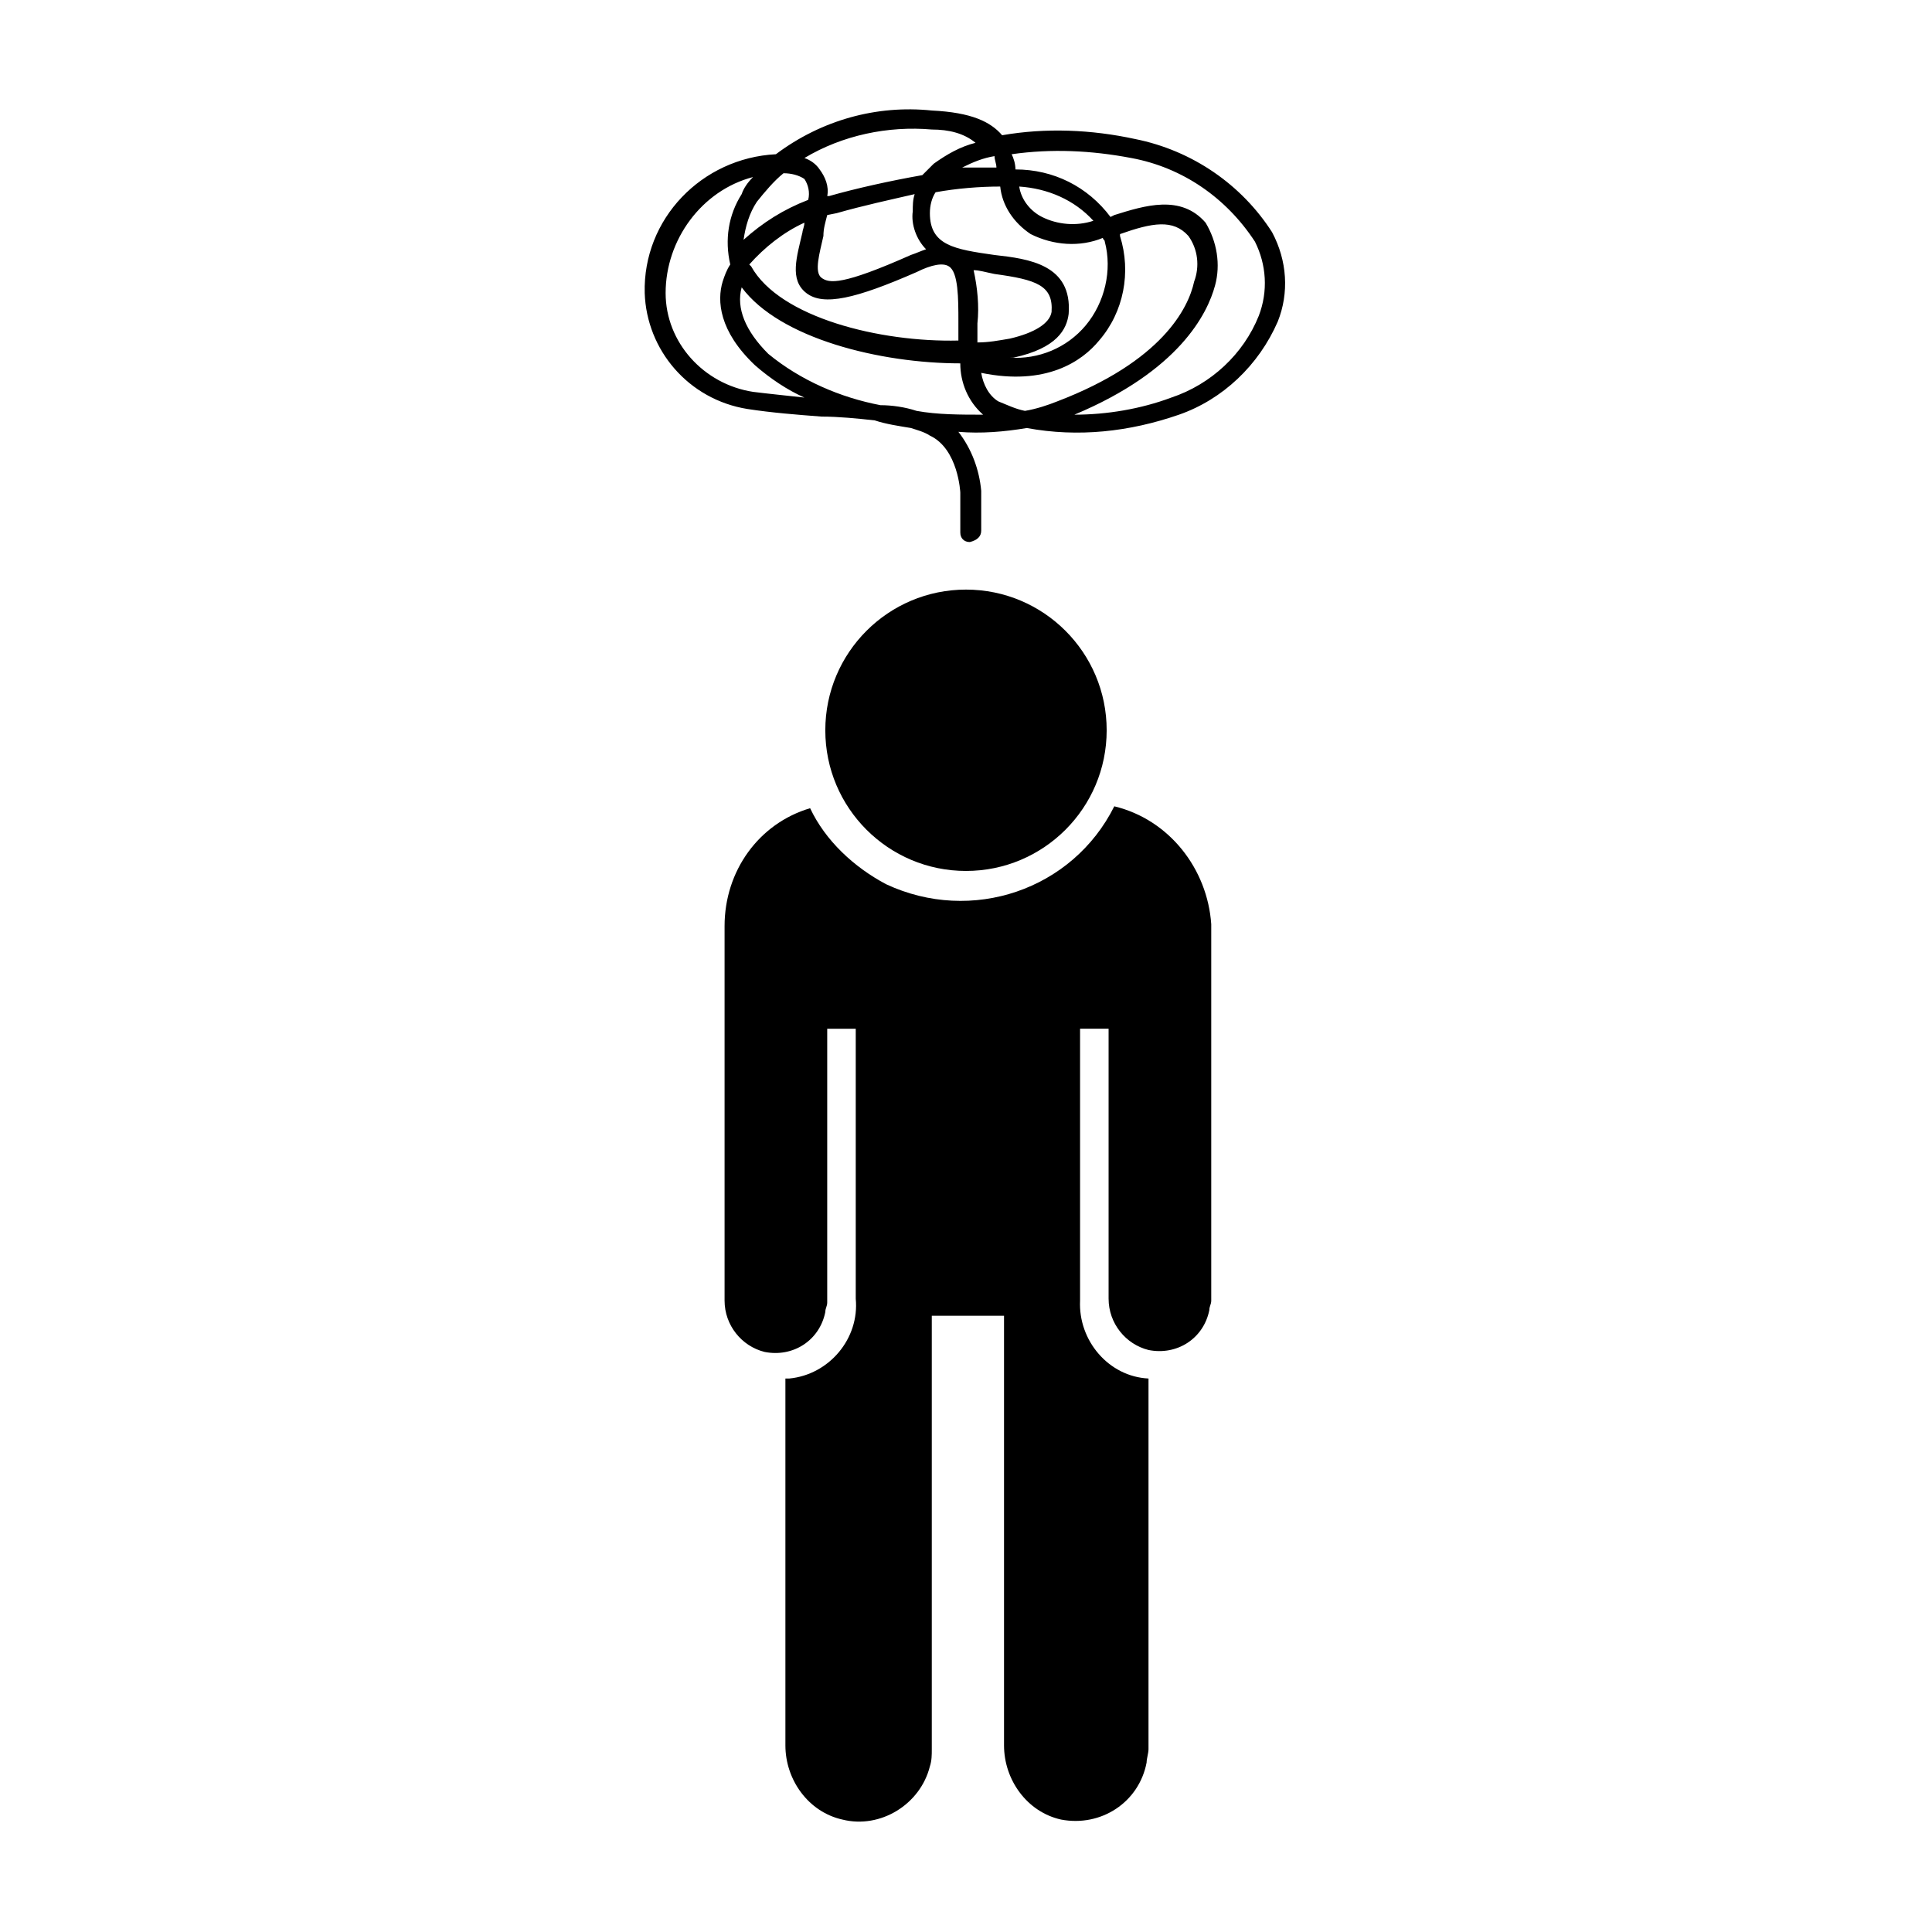
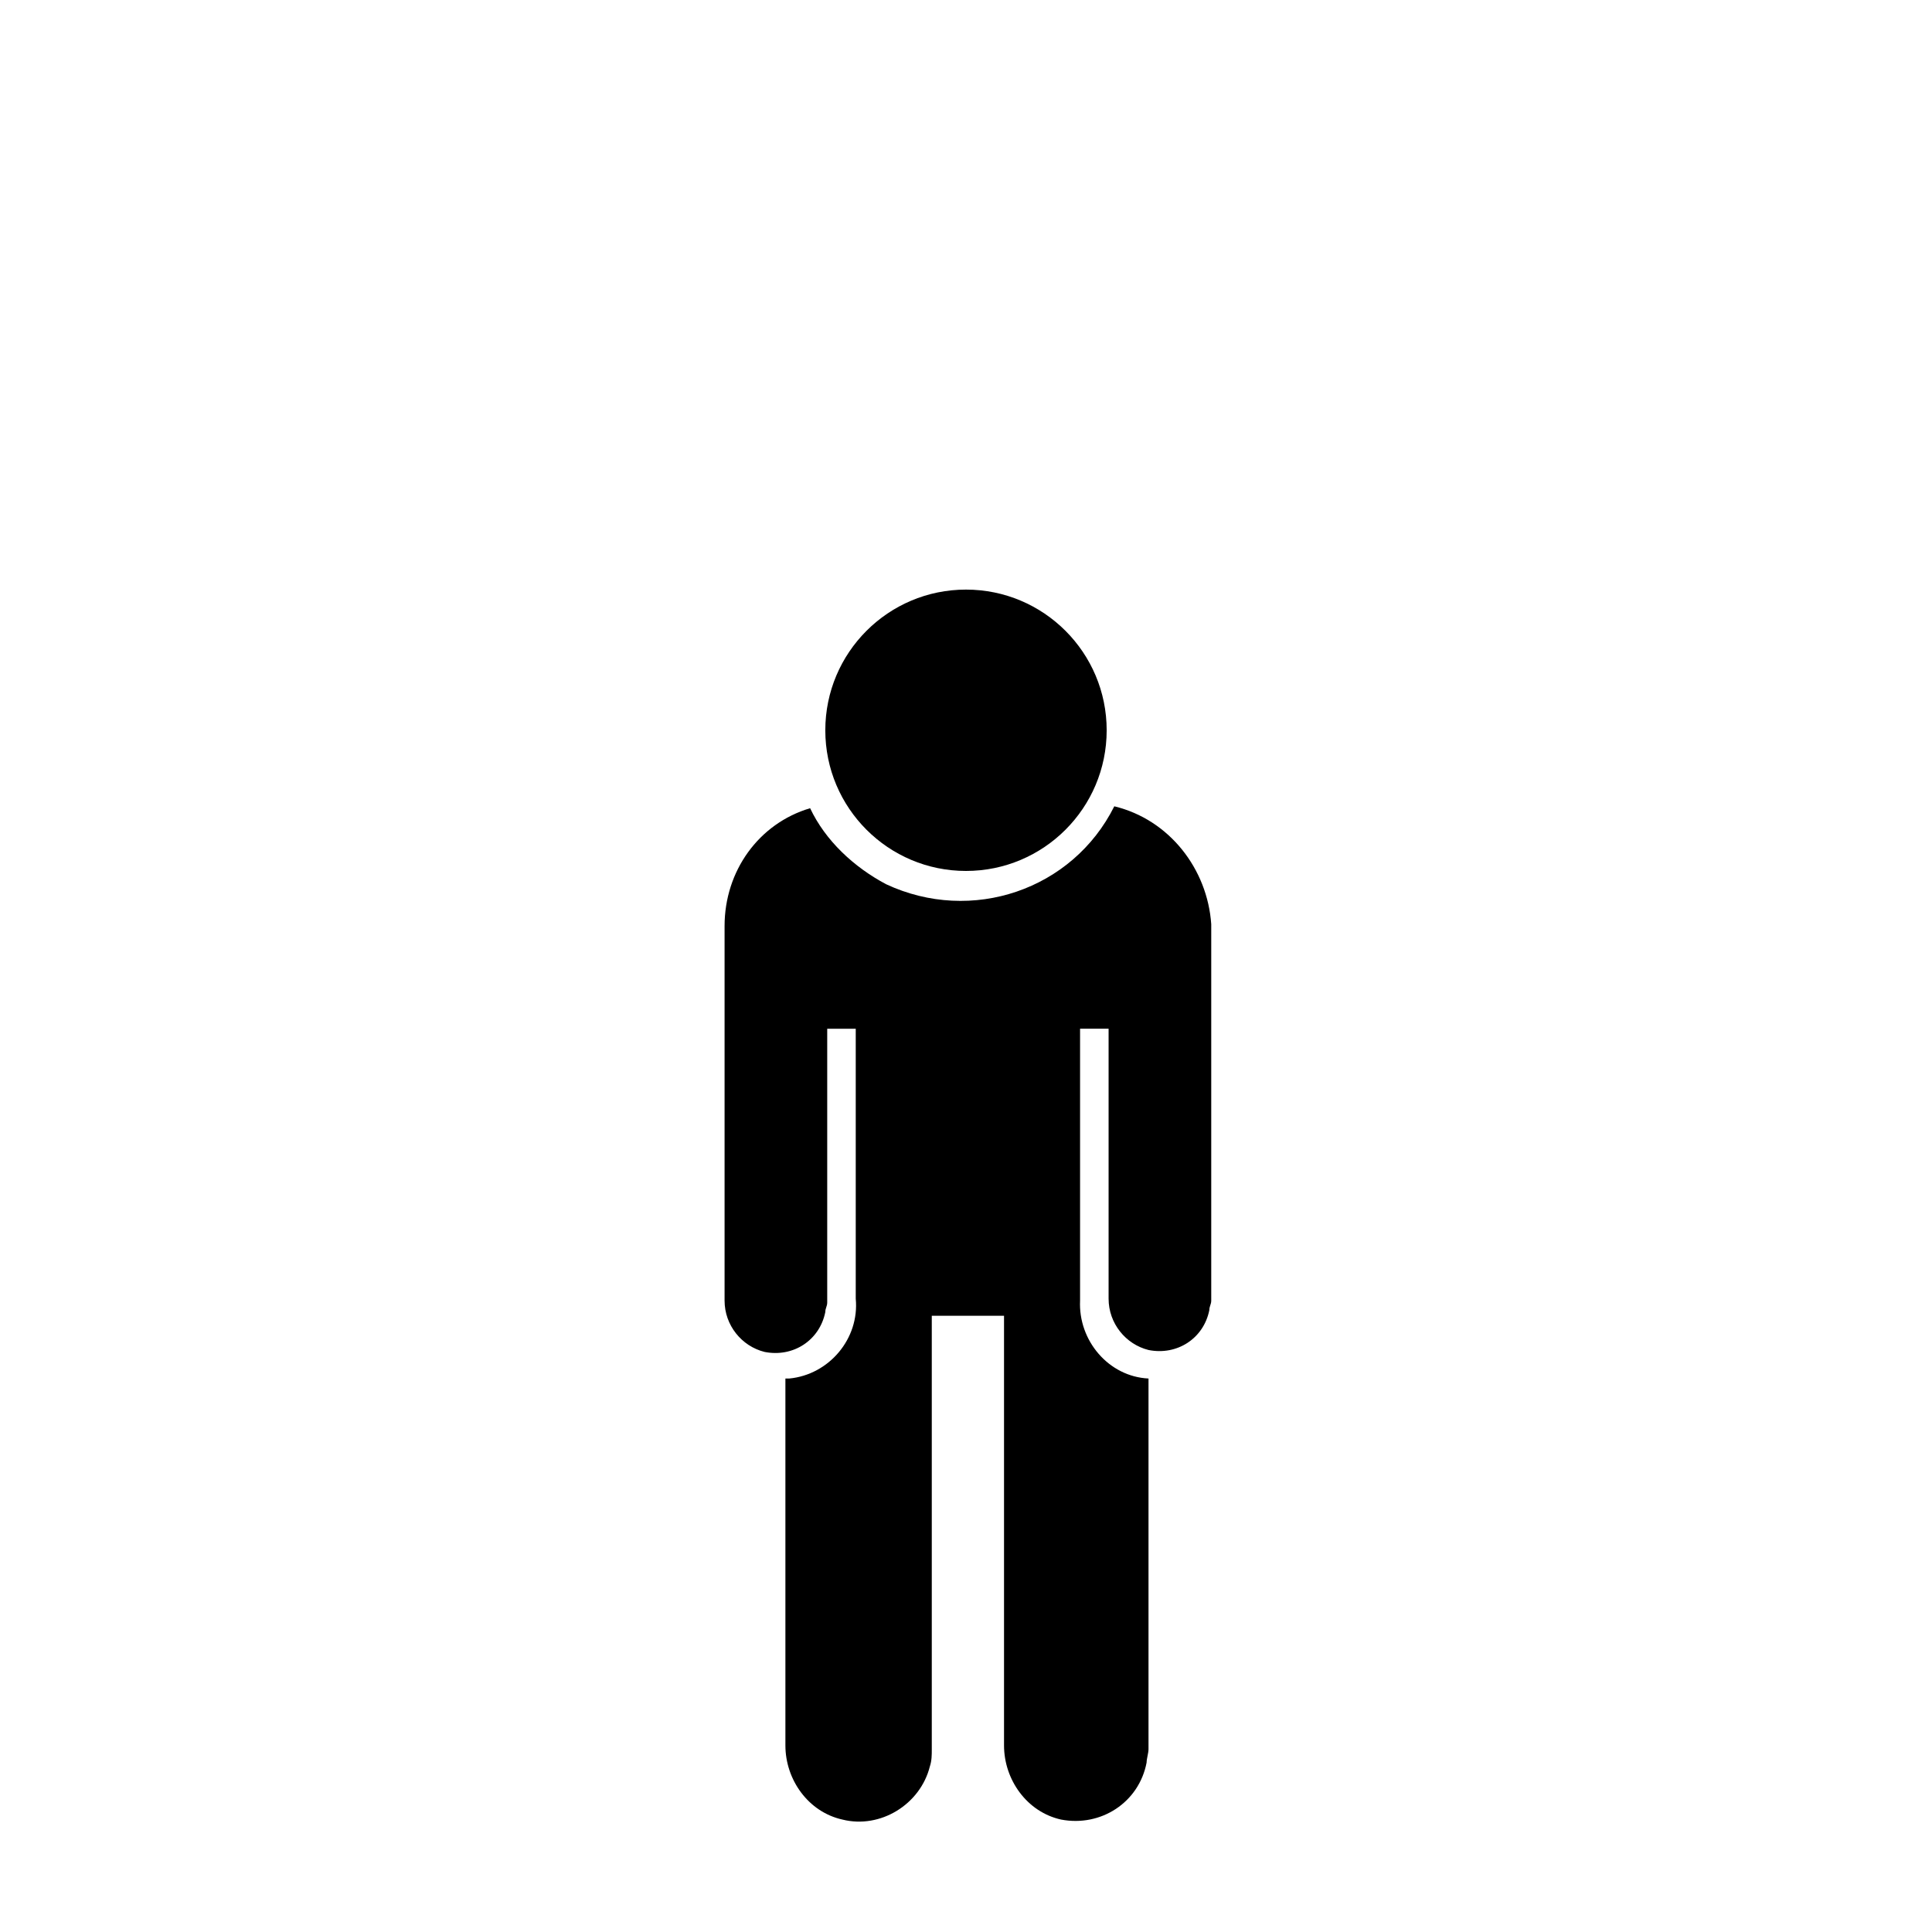
<svg xmlns="http://www.w3.org/2000/svg" fill="#000000" width="800px" height="800px" version="1.1" viewBox="144 144 512 512">
  <g>
-     <path d="m401.01 287.65c-1.512 0-2.519-1.008-2.519-2.519v-10.578s-0.504-11.586-8.062-15.113c-1.512-1.008-3.527-1.512-5.039-2.016-3.023-0.504-6.551-1.008-9.574-2.016-4.535-0.504-9.574-1.008-14.105-1.008-6.551-0.504-13.098-1.008-19.648-2.016-15.617-2.519-26.703-15.617-27.207-30.73-0.5-19.652 15.117-35.773 34.766-36.781 12.09-9.07 26.703-13.098 41.312-11.586 10.578 0.504 15.617 3.023 18.641 6.551 11.586-2.016 23.68-1.512 35.266 1.008 15.113 3.023 28.215 12.09 36.273 24.688 4.031 7.559 4.535 16.121 1.512 23.68-5.039 11.586-14.609 20.656-26.199 24.688-13.098 4.535-26.703 6.047-40.305 3.527-6.047 1.008-12.09 1.512-18.137 1.008 3.527 4.535 5.543 10.078 6.047 15.617v10.578c0 1.508-1.008 2.516-3.019 3.019 0.504 0 0.504 0 0 0zm27.707-33.754c8.566 0 17.633-1.512 25.695-4.535 10.578-3.527 19.145-11.586 23.176-21.664 2.519-6.551 2.016-13.602-1.008-19.648-7.559-11.586-19.145-19.648-32.746-22.168-10.578-2.016-21.16-2.519-31.738-1.008 0.504 1.008 1.008 2.519 1.008 4.031 10.078 0 19.145 4.535 25.191 12.594l1.008-0.504c8.062-2.519 17.633-5.543 24.184 2.016 3.023 5.039 4.031 11.082 2.519 16.625-2.023 7.559-9.578 22.672-37.289 34.262zm-41.816-1.008c5.543 1.008 11.586 1.008 17.633 1.008-4.031-3.527-6.047-8.566-6.047-13.602-21.16 0-47.863-6.551-57.938-20.152-1.512 5.543 1.008 11.586 7.055 17.633 8.566 7.055 19.145 11.586 29.727 13.602 3.023 0 6.547 0.504 9.57 1.512zm17.129-10.078c0.504 3.023 2.016 6.047 4.535 7.559 2.519 1.008 4.535 2.016 7.055 2.519 3.023-0.504 6.047-1.512 8.566-2.519 27.711-10.578 34.762-24.688 36.273-31.738 1.512-4.031 1.008-8.566-1.512-12.09-4.031-4.535-9.574-3.527-18.137-0.504v0.504c3.023 9.574 1.008 20.152-5.543 27.711-4.535 5.535-14.105 12.086-31.238 8.559zm-60.457-51.891c-13.602 3.527-23.176 16.625-23.176 30.73 0 13.098 10.078 24.184 23.176 26.199 4.031 0.504 9.07 1.008 13.602 1.512-4.535-2.016-9.07-5.039-13.098-8.566-9.574-9.07-10.078-17.129-8.566-22.168 0.504-1.512 1.008-3.023 2.016-4.535-1.512-6.551-0.504-13.098 3.023-18.641 0.508-1.508 1.512-3.019 3.023-4.531zm68.016 47.863c7.559 0.504 15.113-2.519 20.152-8.566 5.039-6.047 7.055-14.609 5.039-22.168 0-0.504-0.504-0.504-0.504-1.008-6.047 2.519-13.098 2.016-19.145-1.008-4.535-3.023-7.559-7.559-8.062-12.594-5.543 0-11.586 0.504-17.129 1.512-1.008 1.512-1.512 3.527-1.512 5.543 0 8.566 6.551 9.574 17.129 11.082 9.07 1.008 20.656 2.519 19.648 15.617-0.504 4.031-3.023 9.07-14.609 11.586zm-69.023-24.688 0.504 0.504c7.559 13.602 34.258 20.152 54.914 19.648v-5.039c0-6.047 0-13.098-2.519-14.609-1.512-1.008-4.535-0.504-8.566 1.512-16.121 7.055-24.688 9.07-29.223 5.543s-2.519-9.574-1.008-16.121c0-0.504 0.504-1.512 0.504-2.519-5.535 2.516-10.574 6.547-14.605 11.082zm59.453 1.512c1.008 4.535 1.512 9.574 1.008 14.105v5.039c3.023 0 5.543-0.504 8.566-1.008 6.551-1.512 10.578-4.031 11.082-7.055 0.504-7.055-4.031-8.566-15.113-10.078-2.523-0.5-4.035-1.004-5.543-1.004zm-38.797-14.613c-0.504 2.016-1.008 3.527-1.008 5.543-1.008 4.535-2.519 9.574-0.504 11.082 2.016 1.512 5.543 2.016 23.68-6.047 1.512-0.504 2.519-1.008 4.031-1.512-2.519-2.519-4.031-6.551-3.527-10.078 0-1.512 0-3.023 0.504-4.535-6.551 1.512-13.602 3.023-20.656 5.039zm-11.586-11.082c-2.519 2.016-5.039 5.039-7.055 7.559-2.016 3.023-3.023 6.551-3.527 10.078 5.039-4.535 10.578-8.062 17.129-10.578 0.504-2.016 0-4.031-1.008-5.543-1.508-1.012-3.523-1.516-5.539-1.516zm62.473 3.527c0.504 3.527 3.023 6.551 6.047 8.062 4.031 2.016 9.07 2.519 13.602 1.008-5.039-5.543-12.09-8.566-19.648-9.07zm-56.93-7.559c1.512 0.504 3.023 1.512 4.031 3.023 1.512 2.016 2.519 4.535 2.016 7.055h0.504c7.055-2.016 16.121-4.031 24.688-5.543 1.008-1.008 2.016-2.016 3.023-3.023 3.527-2.519 7.055-4.535 11.082-5.543-3.023-2.519-7.055-3.523-11.59-3.523-11.586-1.008-23.68 1.508-33.754 7.555zm50.379-0.504c-3.023 0.504-5.543 1.512-8.566 3.023h9.07c0-1.008-0.504-2.016-0.504-3.023z" />
    <path d="m437.28 337.53c0 20.59-16.691 37.281-37.281 37.281s-37.285-16.691-37.285-37.281 16.695-37.281 37.285-37.281 37.281 16.691 37.281 37.281" />
    <path d="m439.3 357.68c-11.082 22.168-37.785 31.234-60.457 20.656-8.566-4.535-16.121-11.586-20.152-20.152-13.602 4.031-22.672 16.625-22.672 31.234v99.25c0 6.551 4.535 12.09 10.578 13.602 7.559 1.512 14.609-3.023 16.121-10.578 0-1.008 0.504-1.512 0.504-2.519v-72.547h7.559v71.539c1.008 10.578-7.055 20.152-17.633 21.16h-1.008v97.234c0 9.07 6.047 17.633 15.113 19.648 10.078 2.519 20.656-4.031 23.176-14.105 0.504-1.512 0.504-3.023 0.504-4.535v-114.87h19.145v113.86c0 9.07 6.047 17.633 15.113 19.648 10.578 2.016 20.656-4.535 22.672-15.113 0-1.008 0.504-2.519 0.504-3.527v-98.242c-10.578-0.504-18.641-10.078-18.137-20.656v-0.504-71.539h7.559v71.539c0 6.551 4.535 12.09 10.578 13.602 7.559 1.512 14.609-3.023 16.121-10.578 0-1.008 0.504-1.512 0.504-2.519v-99.754c-1.008-14.609-11.082-27.707-25.691-31.234z" />
  </g>
</svg>